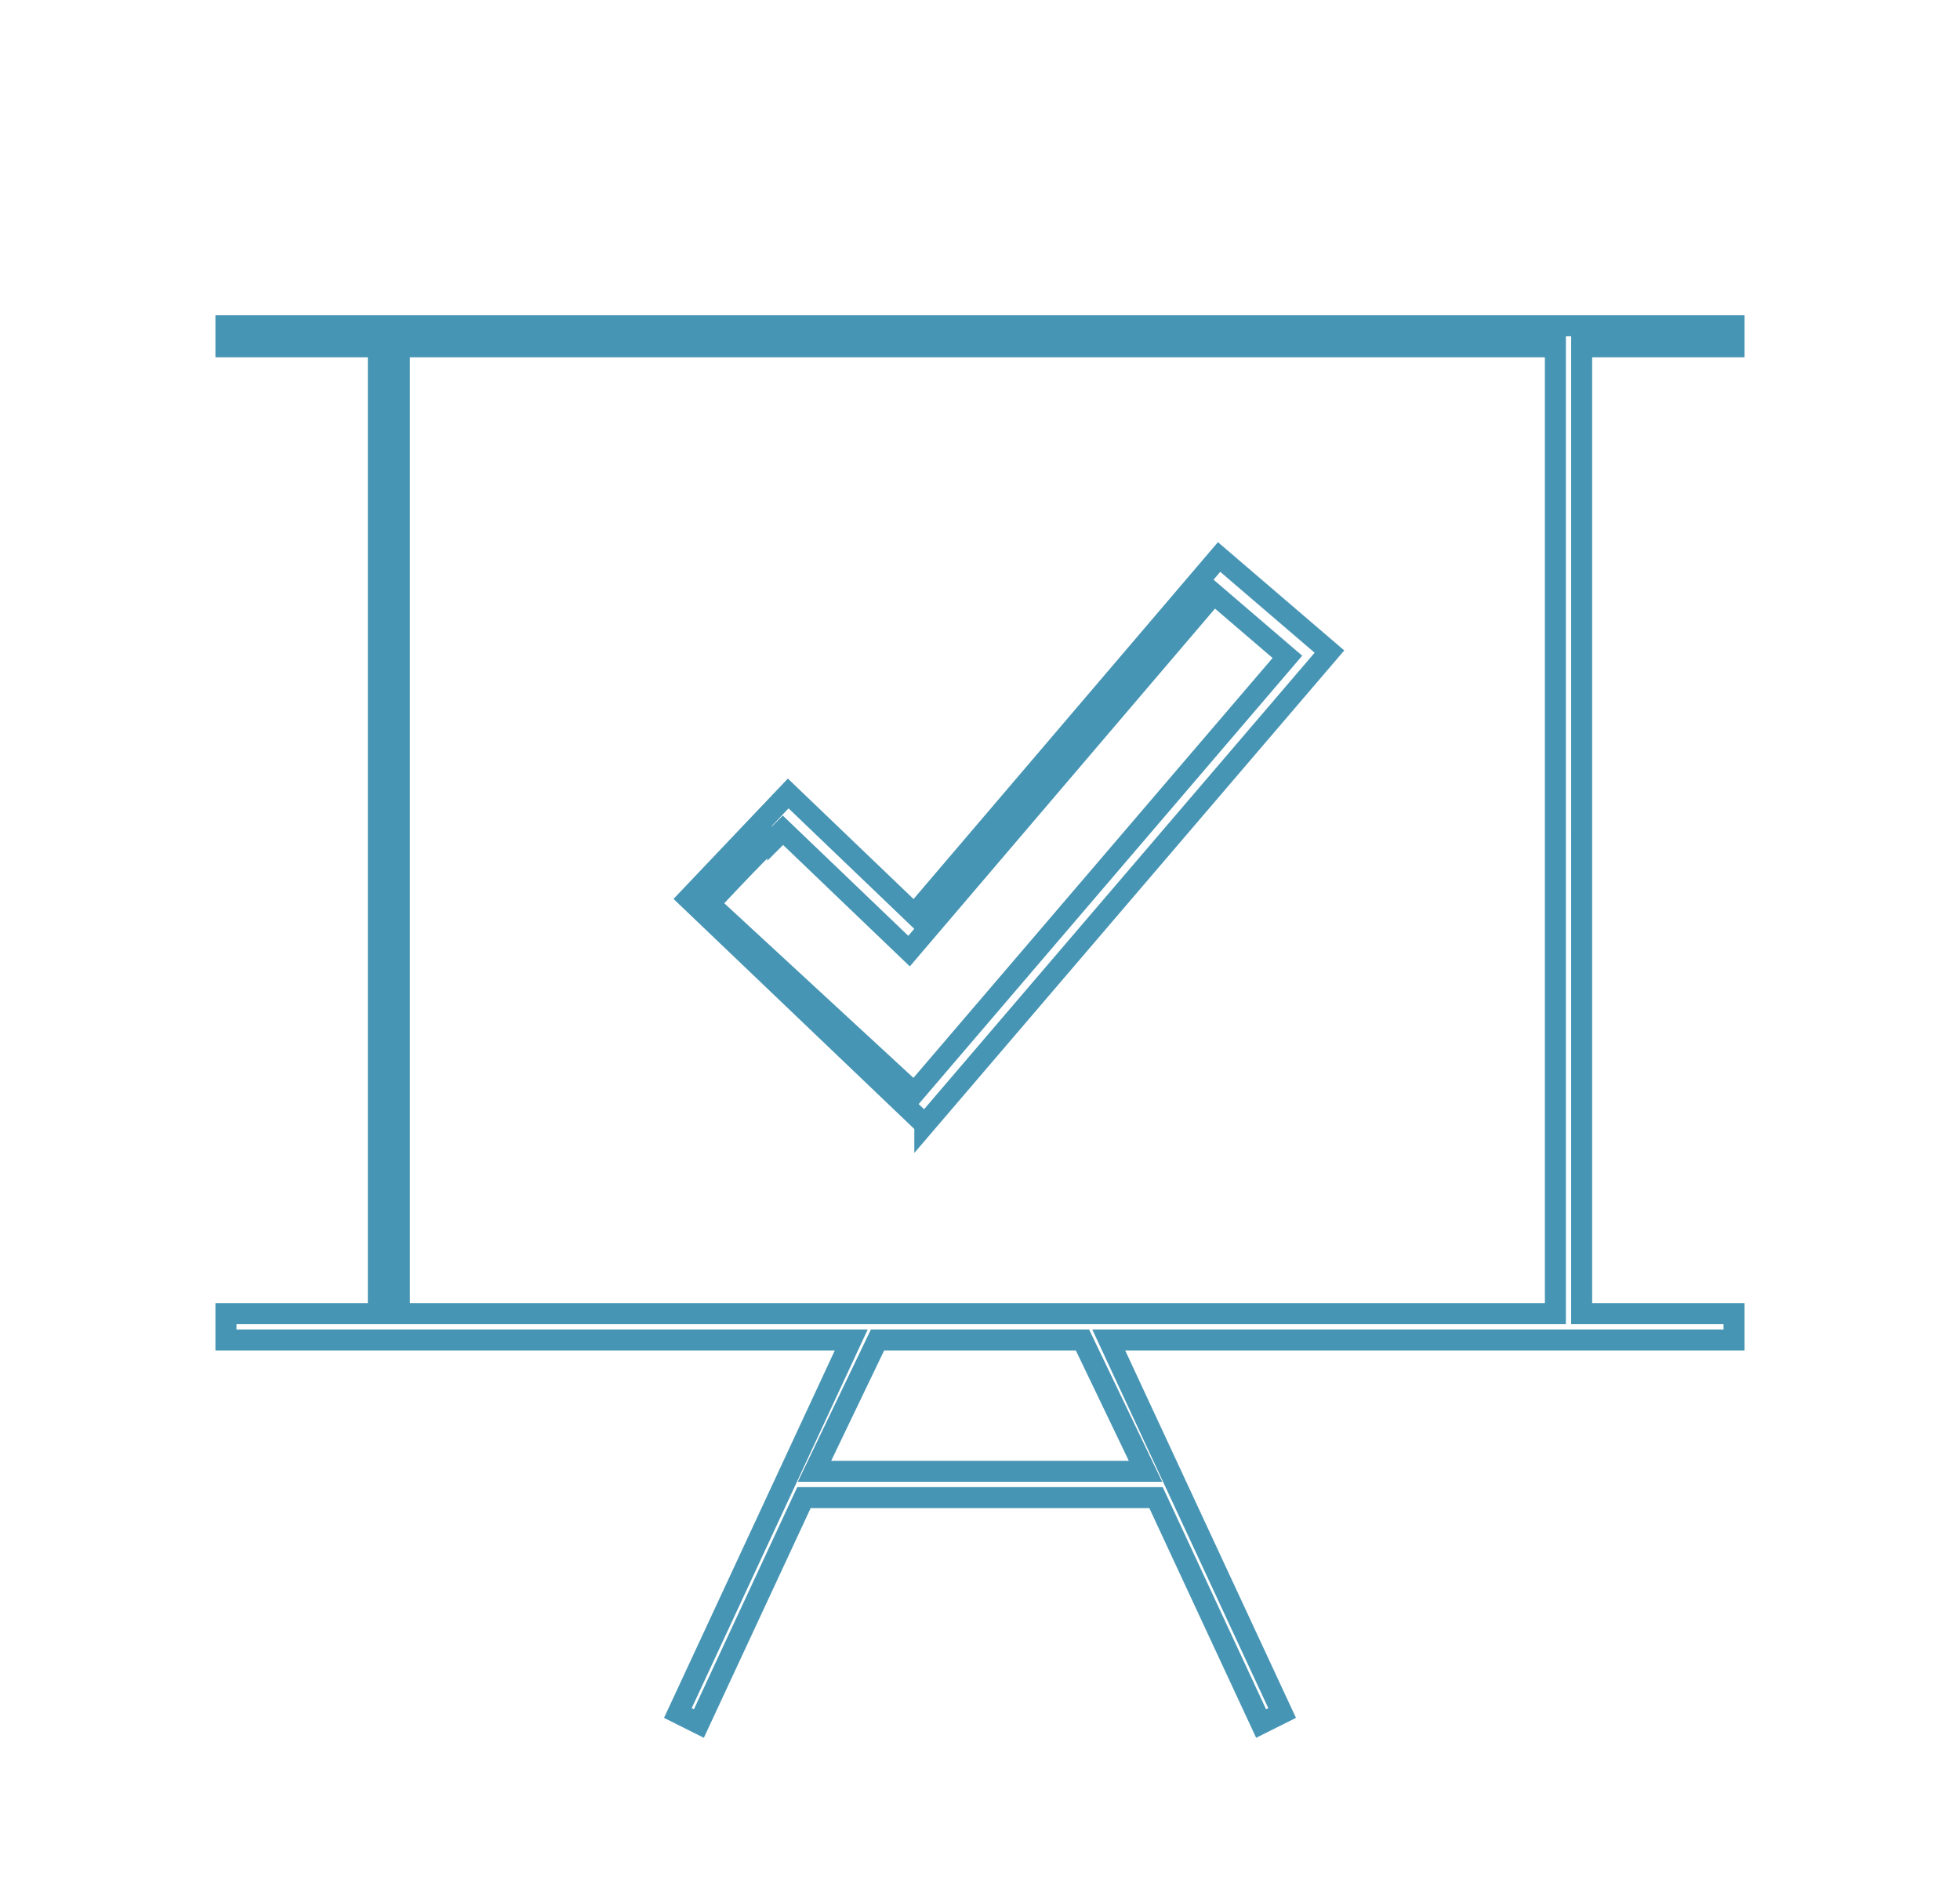
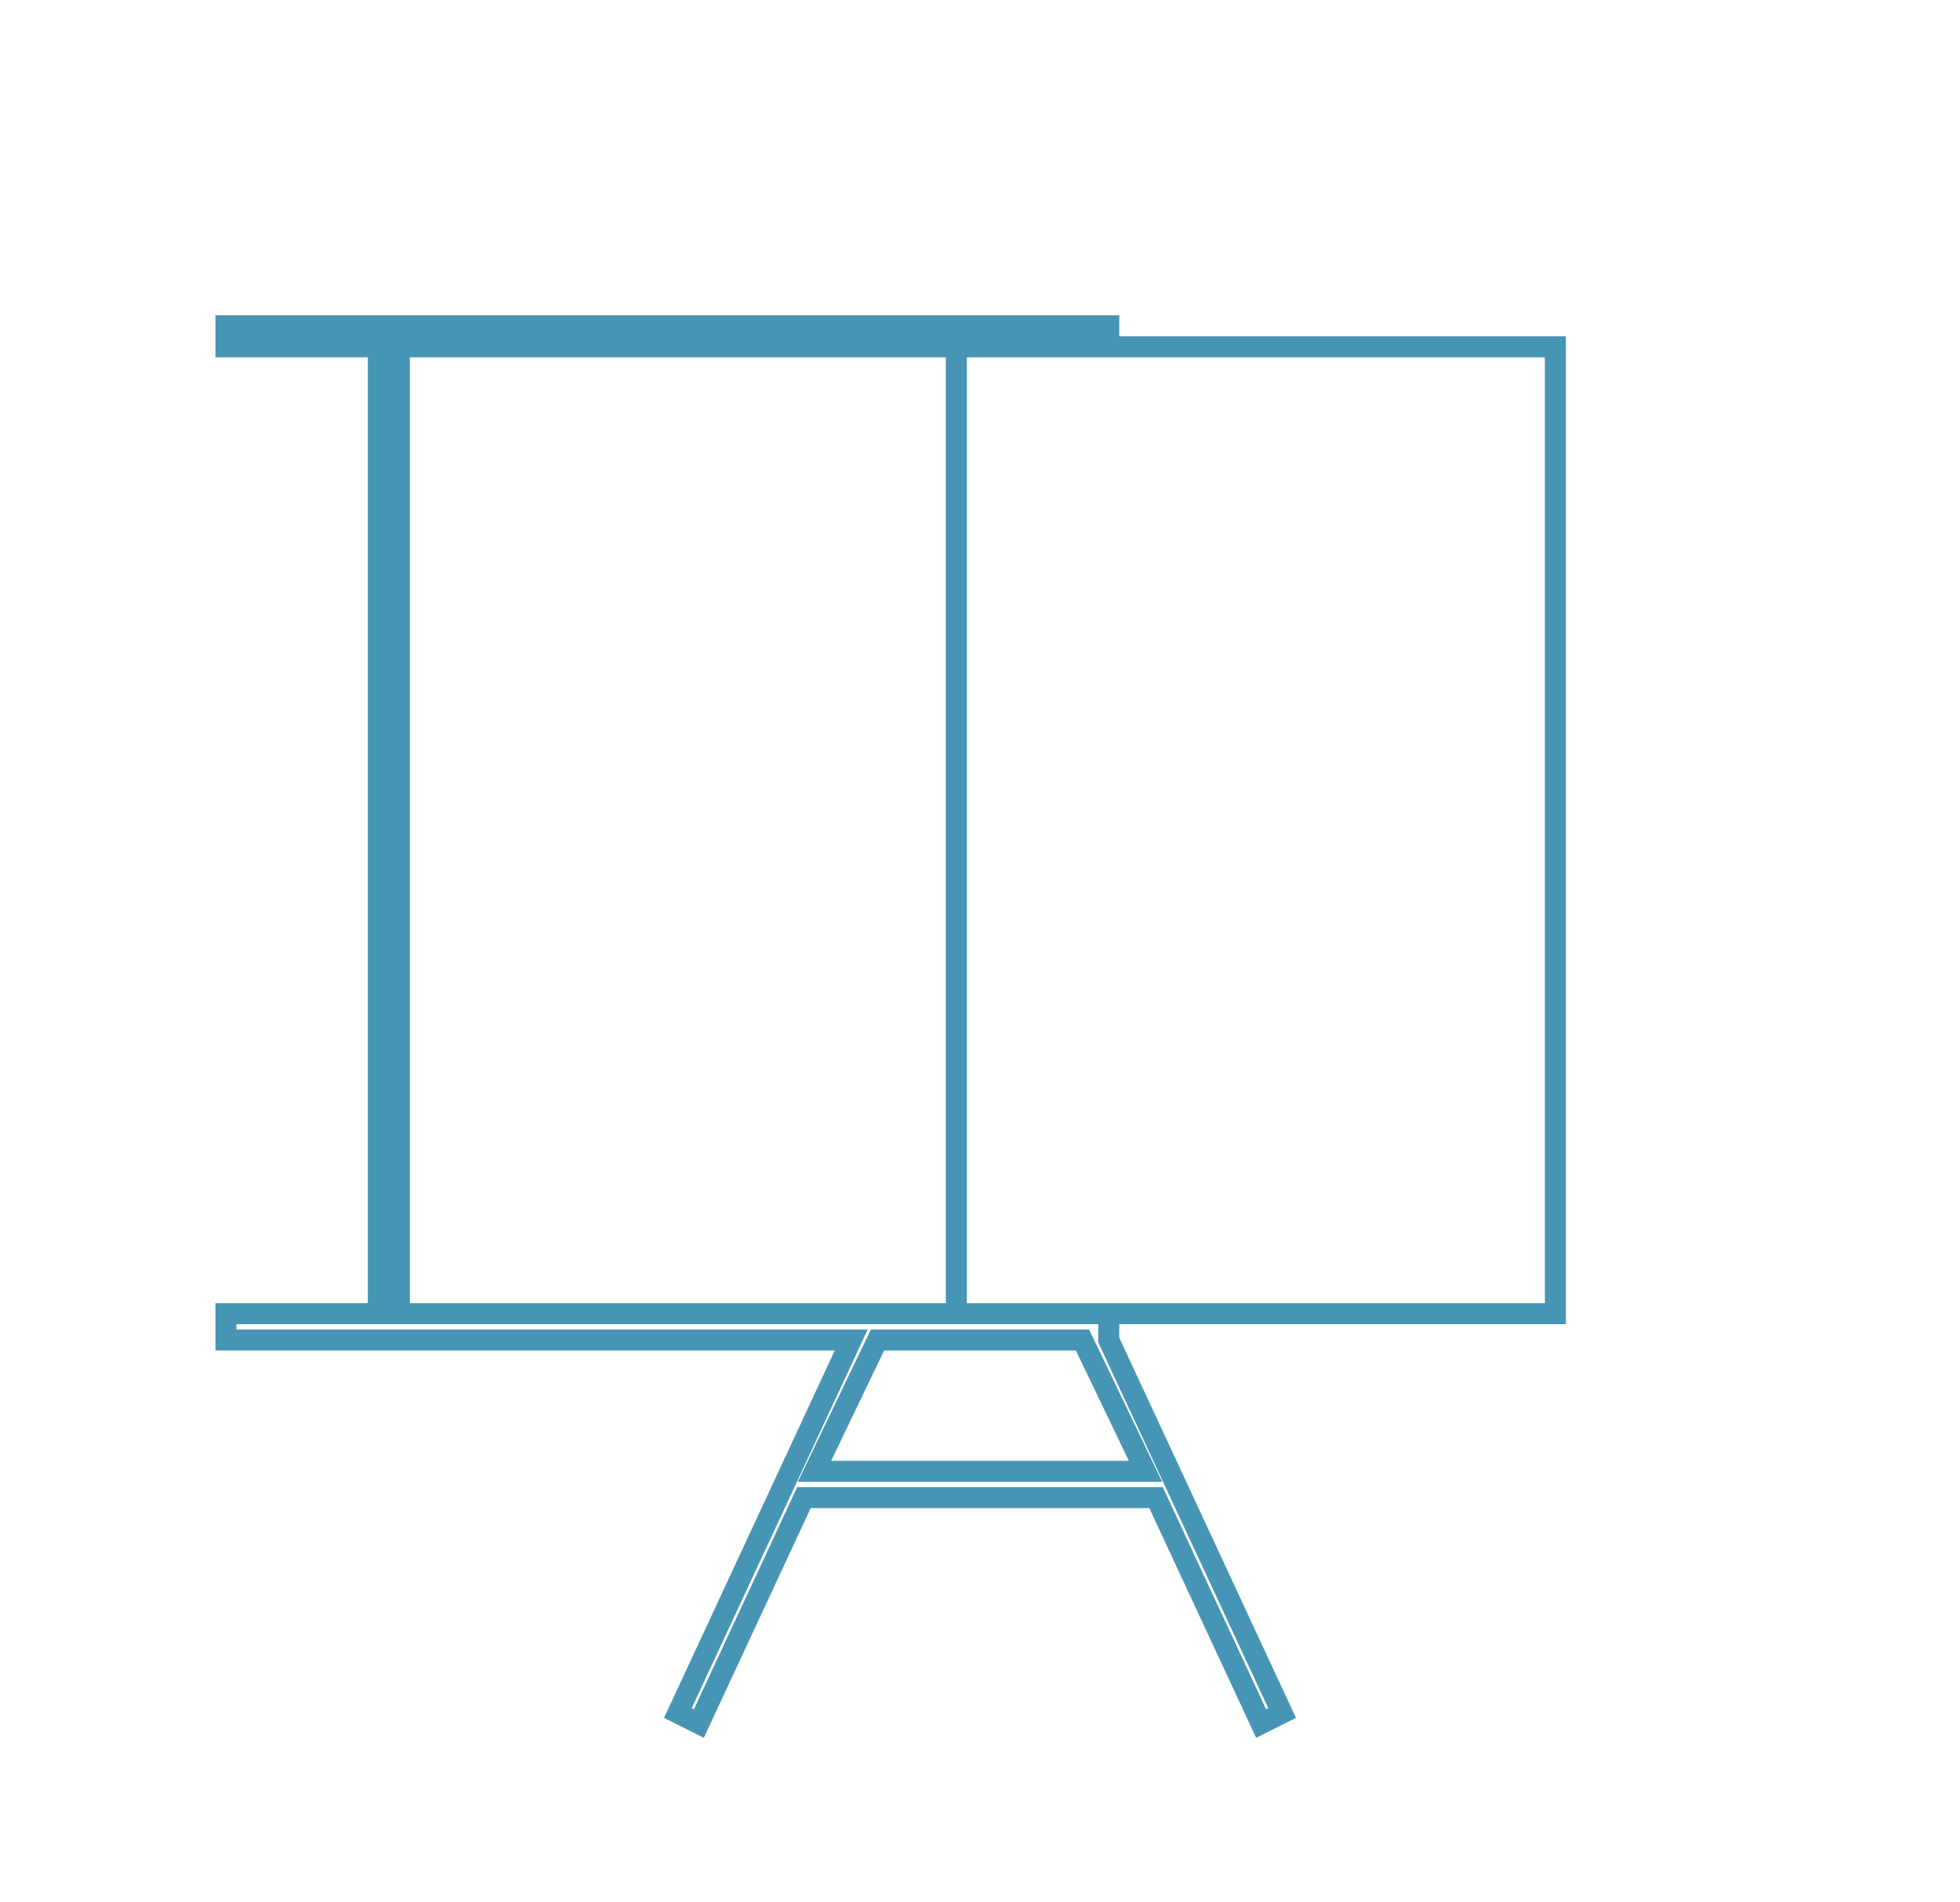
<svg xmlns="http://www.w3.org/2000/svg" id="Capa_1" version="1.1" viewBox="0 0 37.3 36.2">
  <defs>
    <style>
      .st0 {
        fill: none;
        stroke: #4795b4;
        stroke-miterlimit: 10;
        stroke-width: .4px;
      }
    </style>
  </defs>
  <g id="Outline_Light">
-     <path class="st0" d="M17.6,21.4l7.7-9-2.1-1.8-5.8,6.8-2.4-2.3-1.9,2,4.5,4.3ZM14.9,15.8l2.4,2.3,5.8-6.8,1.4,1.2-7.1,8.3-3.9-3.6s1.3-1.4,1.3-1.3Z" />
-     <path class="st0" d="M4.3,6.6h2.9v18.4h-2.9v.5h11.9l-3.3,7.1.4.2,2-4.3h6.7l2,4.3.4-.2-3.3-7.1h11.9v-.5h-2.9V6.6h2.9v-.4H4.3v.4ZM21.8,28h-6.3l1.2-2.5h3.9l1.2,2.5h0ZM29.6,25H7.6V6.6h22v18.4h0Z" />
+     <path class="st0" d="M4.3,6.6h2.9v18.4h-2.9v.5h11.9l-3.3,7.1.4.2,2-4.3h6.7l2,4.3.4-.2-3.3-7.1v-.5h-2.9V6.6h2.9v-.4H4.3v.4ZM21.8,28h-6.3l1.2-2.5h3.9l1.2,2.5h0ZM29.6,25H7.6V6.6h22v18.4h0Z" />
  </g>
</svg>